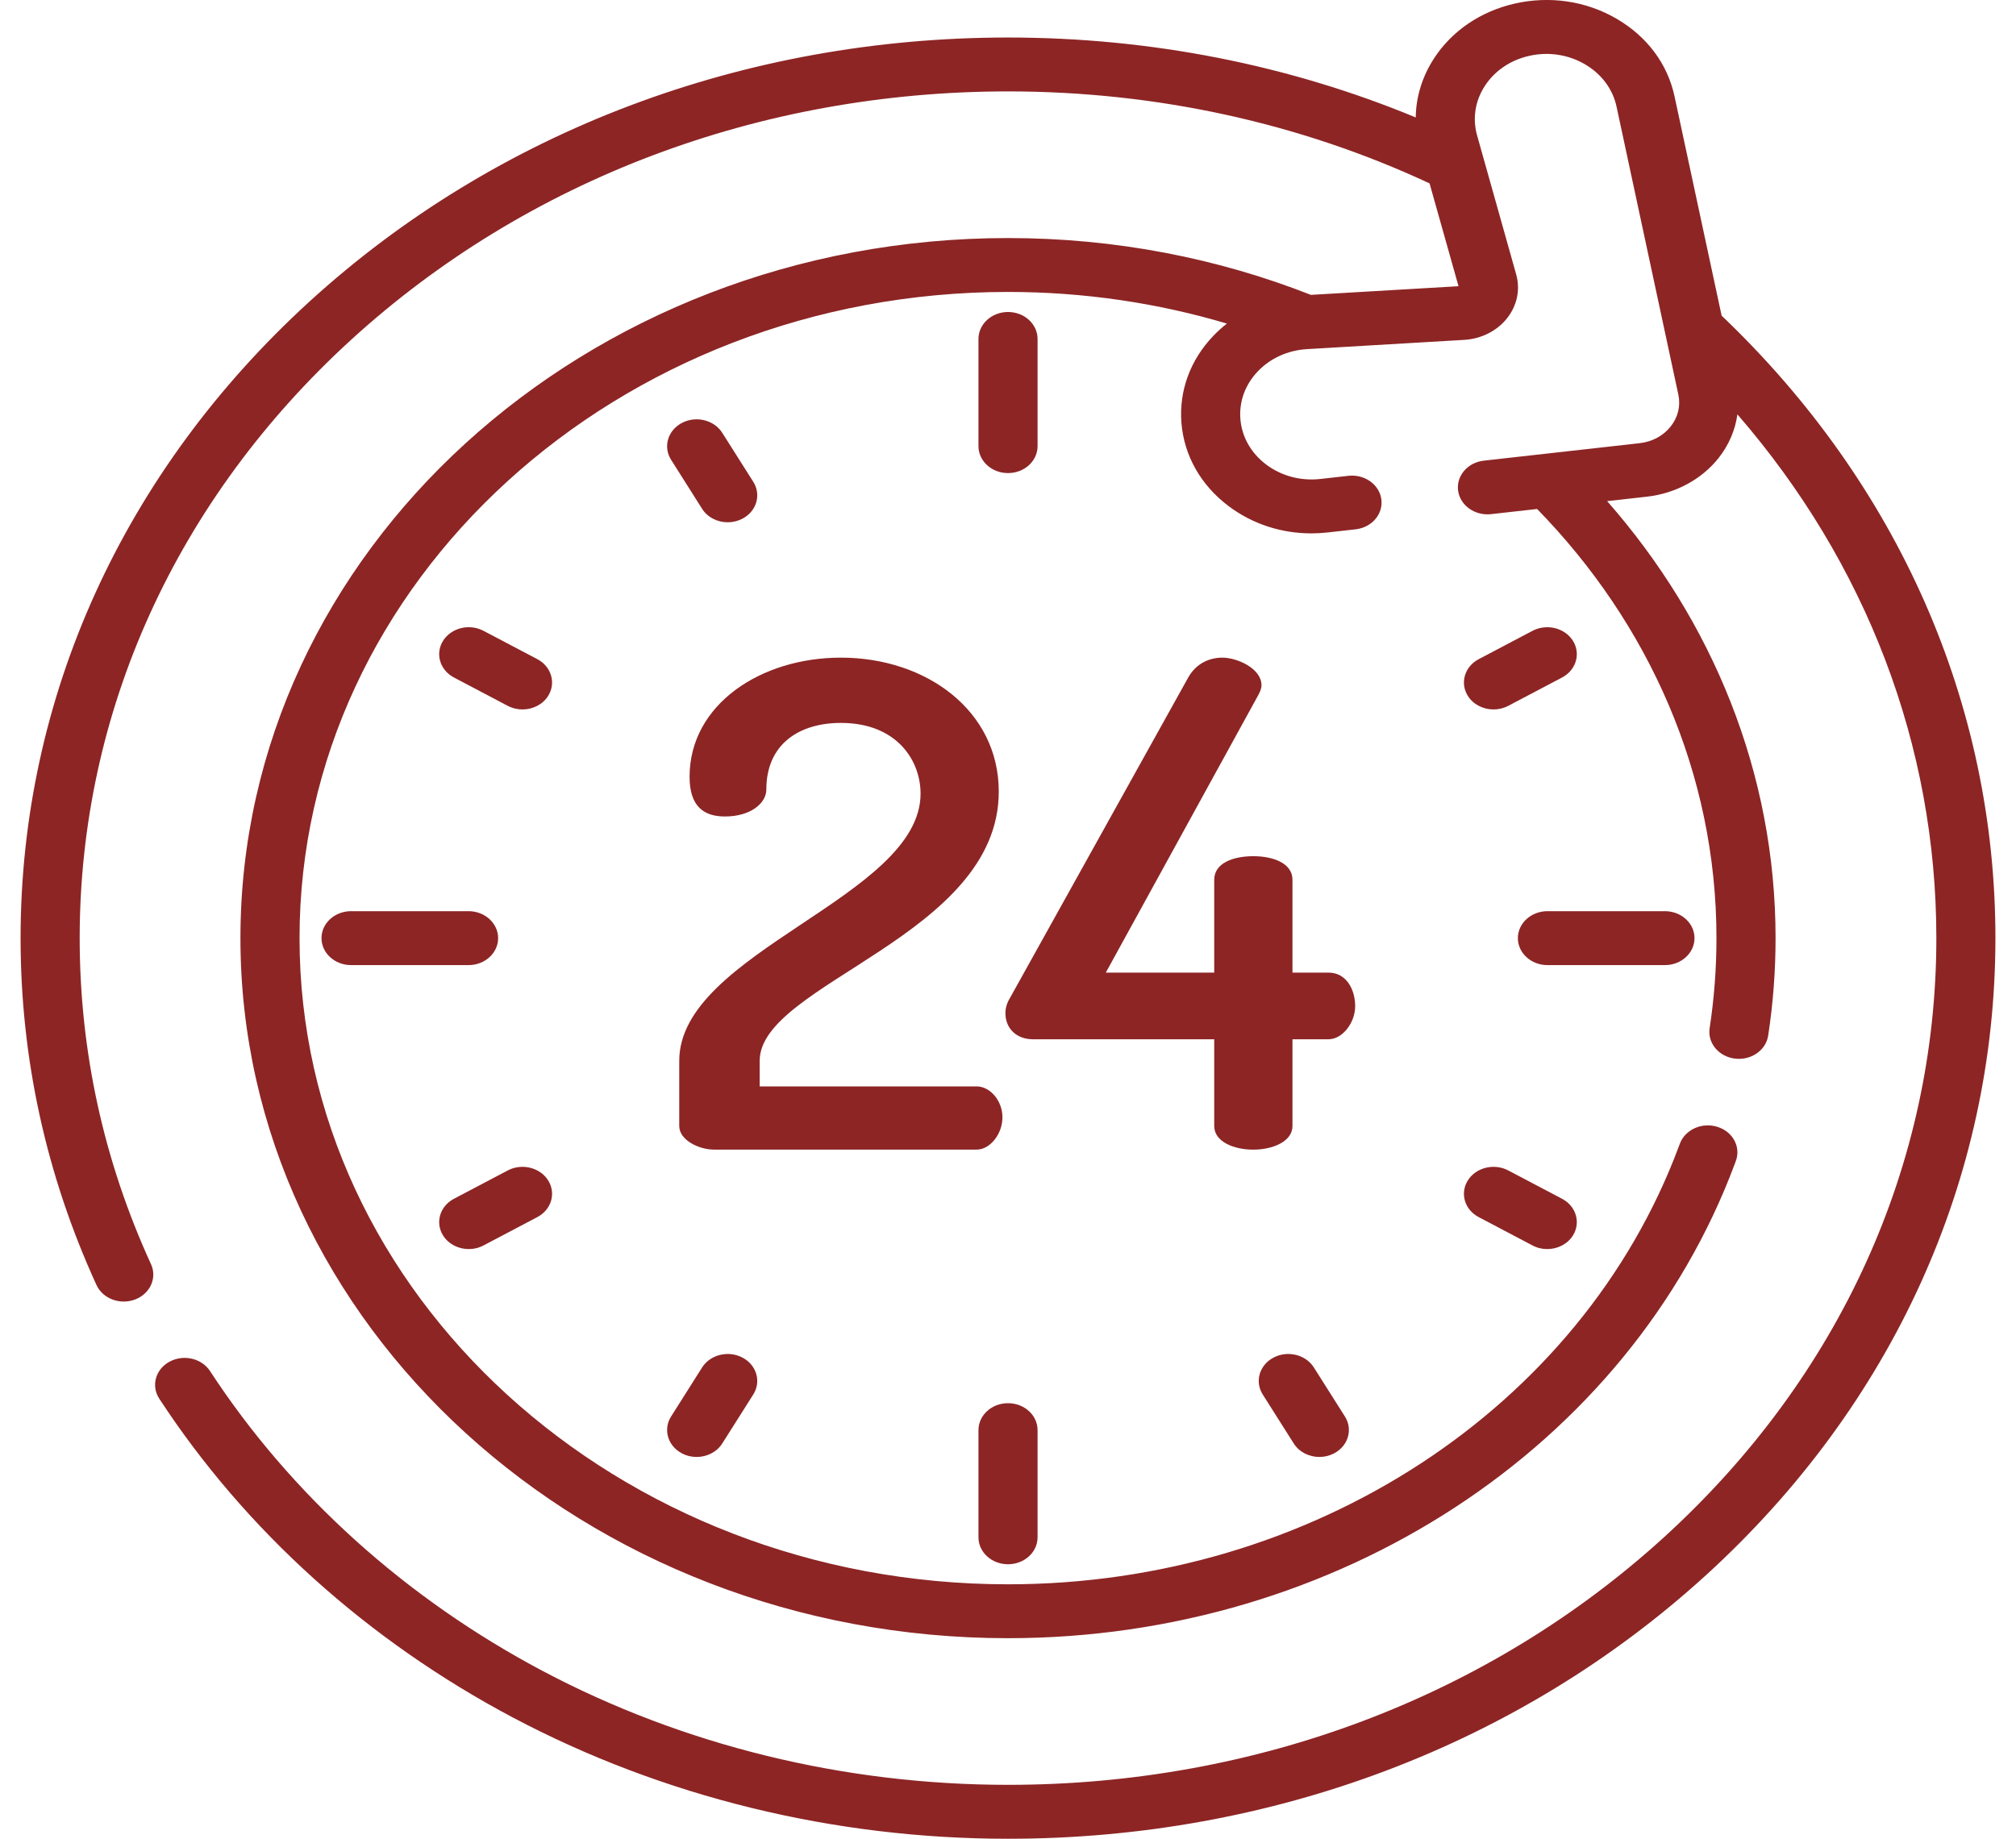
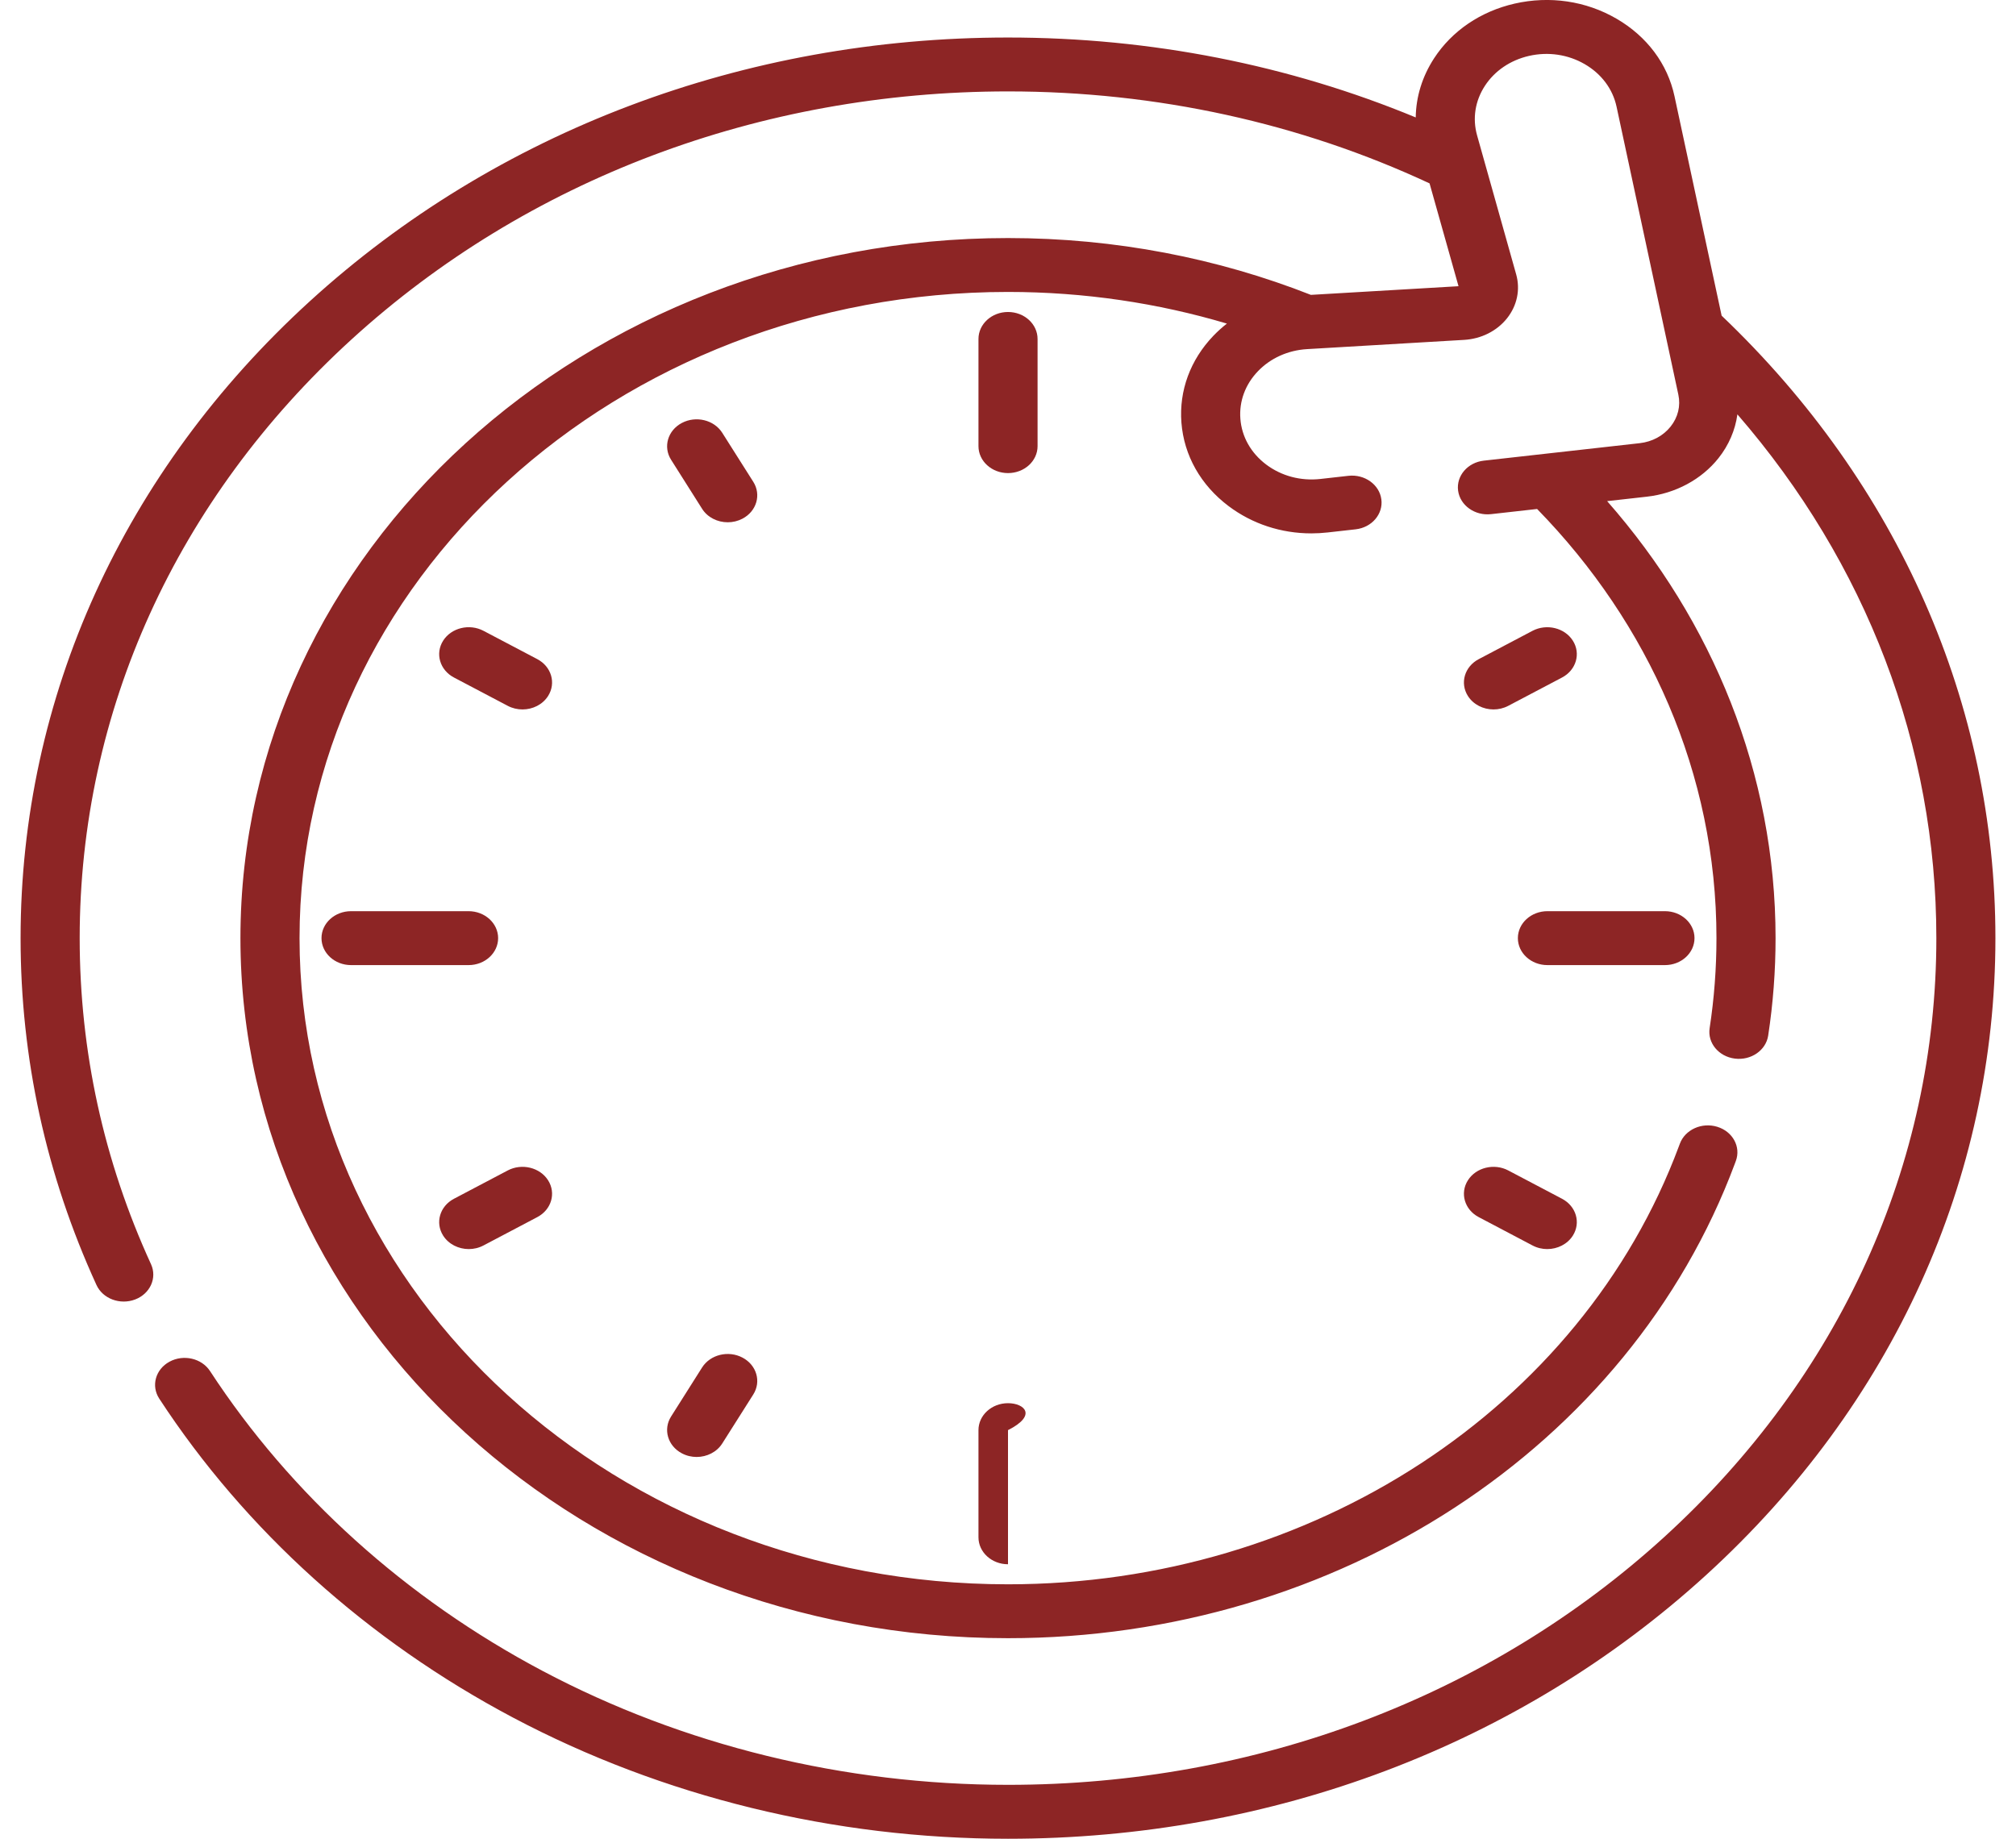
<svg xmlns="http://www.w3.org/2000/svg" width="57" height="52" viewBox="0 0 57 52" fill="none">
  <g clip-path="url(#clip0)">
    <path d="M29.336 12.617V9.586C29.336 9.165 28.962 8.823 28.5 8.823C28.039 8.823 27.665 9.165 27.665 9.586V12.617C27.665 13.038 28.039 13.379 28.5 13.379C28.962 13.379 29.336 13.038 29.336 12.617Z" fill="#8D2525" />
-     <path d="M28.5 44.237C28.962 44.237 29.336 43.896 29.336 43.475V40.444C29.336 40.023 28.962 39.682 28.5 39.682C28.039 39.682 27.665 40.023 27.665 40.444V43.475C27.665 43.896 28.039 44.237 28.5 44.237Z" fill="#8D2525" />
+     <path d="M28.5 44.237V40.444C29.336 40.023 28.962 39.682 28.5 39.682C28.039 39.682 27.665 40.023 27.665 40.444V43.475C27.665 43.896 28.039 44.237 28.5 44.237Z" fill="#8D2525" />
    <path d="M47.91 26.53C47.91 26.11 47.536 25.768 47.074 25.768H43.752C43.29 25.768 42.916 26.11 42.916 26.53C42.916 26.951 43.29 27.293 43.752 27.293H47.074C47.536 27.293 47.91 26.951 47.91 26.53Z" fill="#8D2525" />
    <path d="M14.084 26.53C14.084 26.11 13.71 25.768 13.248 25.768H9.926C9.464 25.768 9.09 26.11 9.09 26.53C9.09 26.951 9.464 27.293 9.926 27.293H13.248C13.71 27.293 14.084 26.951 14.084 26.53Z" fill="#8D2525" />
    <path d="M19.851 14.389C20.006 14.634 20.287 14.77 20.576 14.77C20.718 14.77 20.861 14.737 20.993 14.668C21.392 14.458 21.529 13.992 21.299 13.627L20.421 12.24C20.19 11.875 19.679 11.75 19.279 11.961C18.88 12.171 18.743 12.637 18.974 13.002L19.851 14.389Z" fill="#8D2525" />
-     <path d="M36.007 38.393C35.608 38.603 35.471 39.069 35.701 39.434L36.579 40.821C36.734 41.066 37.015 41.203 37.304 41.203C37.446 41.203 37.589 41.169 37.721 41.1C38.12 40.89 38.257 40.424 38.026 40.059L37.148 38.672C36.918 38.307 36.407 38.182 36.007 38.393Z" fill="#8D2525" />
    <path d="M15.191 18.64L13.671 17.84C13.271 17.629 12.76 17.754 12.529 18.119C12.299 18.483 12.435 18.949 12.835 19.16L14.356 19.961C14.487 20.03 14.631 20.063 14.773 20.063C15.062 20.063 15.342 19.926 15.497 19.682C15.728 19.317 15.591 18.851 15.191 18.64Z" fill="#8D2525" />
    <path d="M41.809 34.42L43.329 35.221C43.461 35.291 43.605 35.324 43.746 35.324C44.035 35.324 44.316 35.187 44.471 34.942C44.701 34.578 44.565 34.112 44.165 33.901L42.644 33.1C42.245 32.89 41.734 33.015 41.503 33.379C41.272 33.744 41.409 34.21 41.809 34.42Z" fill="#8D2525" />
    <path d="M13.254 35.324C13.395 35.324 13.539 35.291 13.671 35.221L15.191 34.42C15.591 34.21 15.728 33.744 15.497 33.379C15.266 33.015 14.755 32.89 14.356 33.1L12.835 33.901C12.435 34.112 12.299 34.578 12.529 34.942C12.684 35.187 12.965 35.324 13.254 35.324Z" fill="#8D2525" />
    <path d="M42.227 20.063C42.369 20.063 42.513 20.03 42.644 19.961L44.165 19.16C44.565 18.949 44.701 18.483 44.471 18.119C44.24 17.754 43.729 17.63 43.329 17.84L41.809 18.641C41.409 18.851 41.272 19.317 41.503 19.682C41.658 19.926 41.938 20.063 42.227 20.063Z" fill="#8D2525" />
    <path d="M19.279 41.1C19.411 41.17 19.555 41.203 19.696 41.203C19.985 41.203 20.266 41.066 20.421 40.821L21.299 39.434C21.529 39.069 21.392 38.603 20.993 38.393C20.593 38.182 20.082 38.307 19.851 38.672L18.974 40.059C18.743 40.424 18.88 40.89 19.279 41.1Z" fill="#8D2525" />
-     <path d="M28.343 31.598C28.343 31.122 27.989 30.723 27.613 30.723H21.479V29.999C21.479 27.81 28.239 26.478 28.239 22.386C28.239 20.102 26.195 18.598 23.774 18.598C21.5 18.598 19.497 19.93 19.497 21.967C19.497 22.823 19.915 23.09 20.499 23.09C21.229 23.09 21.667 22.709 21.667 22.329C21.667 21.034 22.606 20.444 23.774 20.444C25.36 20.444 26.028 21.51 26.028 22.443C26.028 25.374 19.205 26.916 19.205 29.999V31.845C19.205 32.245 19.768 32.511 20.186 32.511H27.613C27.989 32.512 28.343 32.074 28.343 31.598Z" fill="#8D2525" />
-     <path d="M37.565 27.506H36.543V24.879C36.543 24.403 35.98 24.213 35.437 24.213C34.874 24.213 34.331 24.403 34.331 24.879V27.506H31.265L35.562 19.683C35.625 19.569 35.667 19.474 35.667 19.378C35.667 18.903 34.978 18.598 34.561 18.598C34.206 18.598 33.831 18.75 33.601 19.15L28.552 28.229C28.469 28.362 28.427 28.515 28.427 28.648C28.427 29.105 28.761 29.39 29.199 29.39H34.331V31.845C34.331 32.283 34.874 32.512 35.437 32.512C35.98 32.512 36.543 32.283 36.543 31.845V29.39H37.565C37.962 29.39 38.316 28.914 38.316 28.457C38.316 27.982 38.066 27.506 37.565 27.506Z" fill="#8D2525" />
    <path d="M48.677 8.927L47.345 2.723C47.149 1.807 46.565 1.027 45.702 0.527C44.838 0.026 43.816 -0.124 42.824 0.102C41.863 0.322 41.055 0.87 40.548 1.647C40.212 2.163 40.036 2.737 40.028 3.321C36.454 1.841 32.543 1.061 28.5 1.061C21.043 1.061 14.032 3.71 8.759 8.52C3.486 13.331 0.582 19.727 0.582 26.53C0.582 29.929 1.304 33.229 2.728 36.34C2.905 36.728 3.395 36.911 3.821 36.749C4.246 36.587 4.447 36.14 4.27 35.752C2.931 32.829 2.253 29.726 2.253 26.53C2.253 20.134 4.983 14.121 9.94 9.598C14.898 5.076 21.489 2.585 28.5 2.585C32.713 2.585 36.773 3.486 40.419 5.186L41.238 8.094L37.064 8.339C34.435 7.305 31.54 6.732 28.5 6.732C16.534 6.732 6.798 15.614 6.798 26.53C6.798 37.447 16.534 46.328 28.5 46.328C37.801 46.328 46.06 40.934 49.052 32.905L49.079 32.832C49.227 32.433 48.992 32 48.555 31.866C48.118 31.731 47.644 31.945 47.496 32.344L47.469 32.416C44.708 39.826 37.085 44.804 28.5 44.804C17.455 44.804 8.469 36.606 8.469 26.53C8.469 16.454 17.455 8.256 28.5 8.256C30.659 8.256 32.739 8.571 34.689 9.151C34.554 9.257 34.425 9.373 34.306 9.497C33.654 10.178 33.334 11.049 33.403 11.95C33.475 12.881 33.949 13.72 34.739 14.314C35.408 14.817 36.224 15.084 37.076 15.084C37.229 15.084 37.383 15.075 37.537 15.058L38.329 14.969C38.787 14.918 39.112 14.537 39.056 14.12C39 13.702 38.582 13.405 38.125 13.456L37.333 13.545C36.777 13.607 36.233 13.462 35.801 13.138C35.369 12.813 35.109 12.353 35.07 11.843C35.032 11.35 35.208 10.873 35.564 10.501C35.921 10.128 36.416 9.905 36.957 9.873L41.394 9.612C41.88 9.584 42.323 9.361 42.609 9.002C42.895 8.642 42.989 8.189 42.868 7.759L41.763 3.829C41.628 3.35 41.707 2.852 41.984 2.427C42.261 2.002 42.704 1.702 43.23 1.581C43.773 1.457 44.333 1.54 44.806 1.814C45.278 2.088 45.598 2.515 45.706 3.016L47.453 11.159C47.522 11.479 47.444 11.8 47.235 12.063C47.025 12.326 46.715 12.493 46.361 12.533L41.954 13.027C41.496 13.078 41.17 13.458 41.226 13.876C41.282 14.294 41.702 14.591 42.157 14.54L43.46 14.394C46.612 17.623 48.531 21.876 48.531 26.53C48.531 27.382 48.466 28.239 48.338 29.077C48.274 29.494 48.593 29.879 49.05 29.937C49.508 29.995 49.929 29.704 49.993 29.288C50.132 28.38 50.202 27.452 50.202 26.53C50.202 21.859 48.417 17.561 45.44 14.172L46.565 14.046C47.372 13.955 48.109 13.559 48.587 12.958C48.88 12.59 49.062 12.162 49.123 11.718C52.768 15.924 54.748 21.088 54.748 26.53C54.748 32.926 52.017 38.94 47.06 43.462C42.102 47.985 35.511 50.475 28.5 50.475C23.87 50.475 19.32 49.361 15.34 47.253C11.477 45.207 8.226 42.275 5.938 38.773C5.702 38.412 5.189 38.293 4.792 38.509C4.396 38.724 4.266 39.192 4.503 39.554C6.935 43.277 10.393 46.395 14.501 48.571C18.735 50.814 23.576 52 28.5 52C35.957 52 42.968 49.351 48.241 44.54C53.514 39.73 56.418 33.334 56.418 26.53C56.419 19.917 53.674 13.689 48.677 8.927Z" fill="#8D2525" />
  </g>
  <defs>
    <clipPath id="clip0">
      <rect width="57" height="52" fill="white" />
    </clipPath>
  </defs>
</svg>